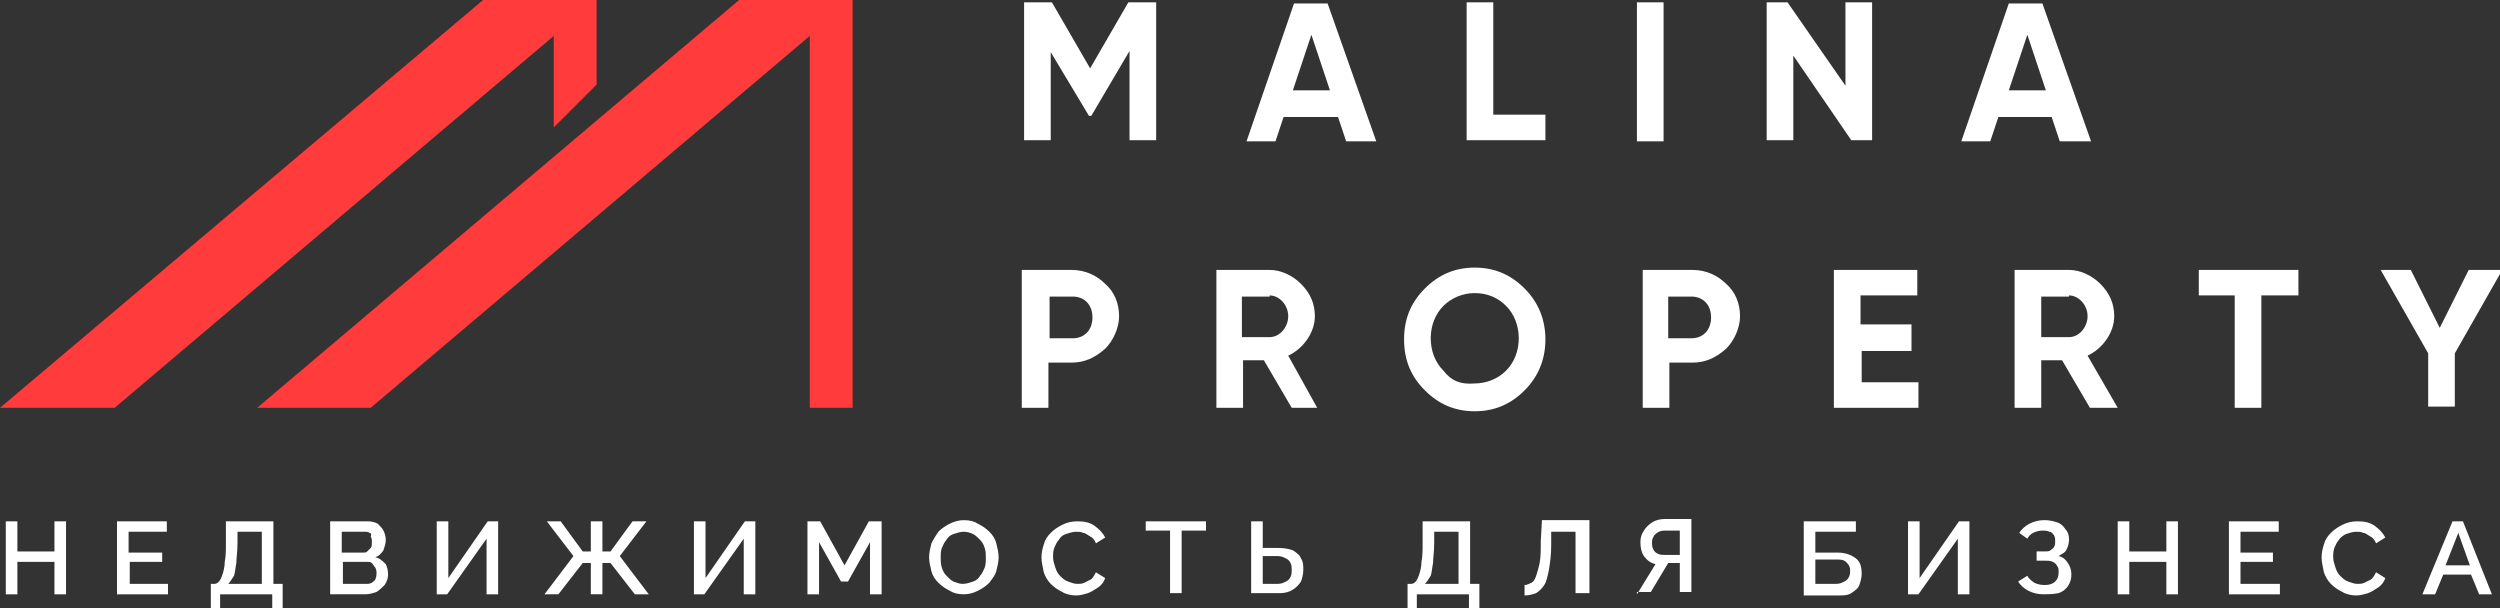
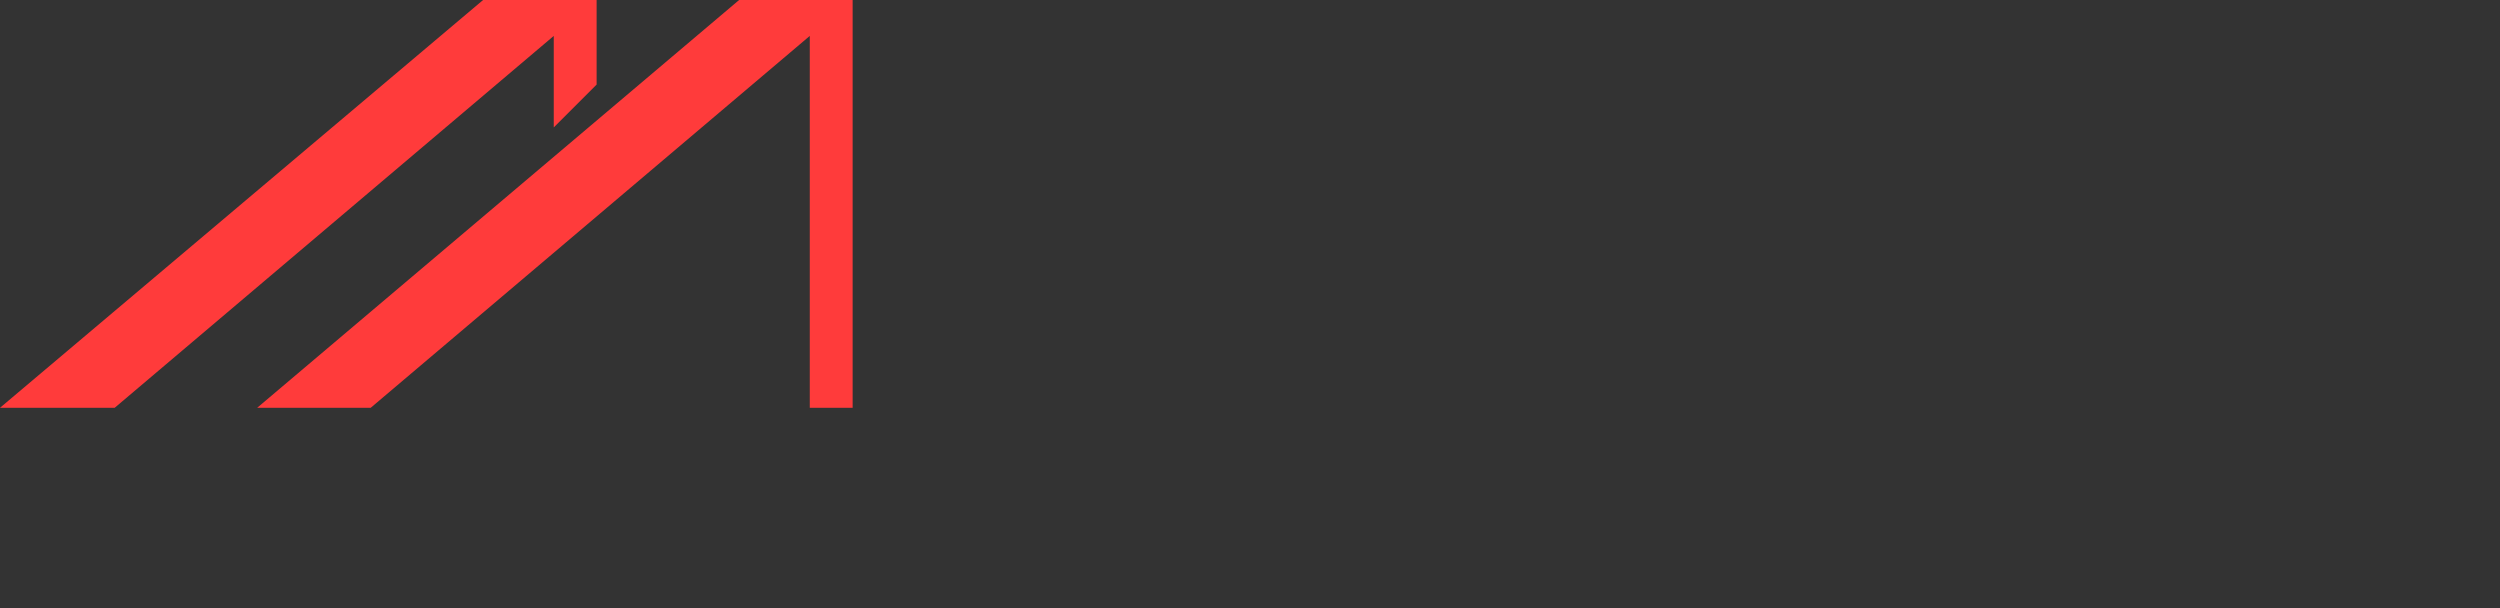
<svg xmlns="http://www.w3.org/2000/svg" viewBox="0 0 215.8 52.5" style="enable-background:new 0 0 215.8 52.5" xml:space="preserve">
  <rect x="0" y="0" width="215.8" height="52.5" fill="#333333" stroke="none" />
  <path style="fill-rule:evenodd;clip-rule:evenodd;fill:#ff3b3b" d="M41.7 0h9.8v7.3L47.8 11V3.1L9.9 35.2H0L41.7 0zm22.1 0h9.8v35.2h-3.7V3.1L32 35.2h-9.8L63.8 0z" />
-   <path style="fill:#fff" d="m97.4.2-3.3 5.7L90.8.2h-2.4v11.9h2.3V4.5L94 10h.2l3.3-5.6v7.7h2.3V.2h-2.4zM118.8 12.2 114.6.3h-2.9l-4.1 11.9h2.5l.7-2.1h4.7l.7 2.1h2.6zM113.2 3l1.6 4.8h-3.2l1.6-4.8zM128.9.2h-2.3v11.9h6.8V9.9h-4.5V.2zM141.3 12.2h2.3V.2h-2.3v12zM159.3 7.4l-5-7.2h-1.8v11.9h2.3V4.8l5 7.3h1.8V.2h-2.3v7.2zM180.5 12.2 176.3.3h-2.9l-4.1 11.9h2.5l.7-2.1h4.6l.7 2.1h2.7zM175 3l1.6 4.8h-3.2L175 3zM88.2 23.3v11.9h2.3v-3.9h2c1.1 0 2-.4 2.9-1.2.7-.7 1.2-1.8 1.2-2.8 0-1.1-.4-2.1-1.2-2.8-.7-.7-1.7-1.2-2.9-1.2h-4.3zm2.4 5.8v-3.5h2c1 0 1.7.7 1.7 1.8s-.7 1.8-1.7 1.8h-2zM113.7 35.2l-2.5-4.5c1.3-.6 2.3-2 2.3-3.4 0-1.1-.4-2-1.2-2.8-.7-.7-1.7-1.2-2.7-1.2H105v11.9h2.3v-4.1h1.8l2.4 4.1h2.2zm-4.1-9.7c.8 0 1.6.8 1.6 1.8 0 .9-.7 1.8-1.6 1.8h-2.4v-3.5h2.4zM131.6 33.7c1.2-1.2 1.8-2.7 1.8-4.4 0-1.7-.6-3.2-1.8-4.4-1.2-1.2-2.6-1.8-4.3-1.8-1.7 0-3.1.6-4.3 1.8-1.2 1.2-1.8 2.6-1.8 4.4s.6 3.2 1.8 4.4c1.2 1.2 2.6 1.8 4.3 1.8 1.7 0 3.1-.6 4.3-1.8zm-7-1.7c-.7-.7-1.1-1.7-1.1-2.8s.4-2.1 1.1-2.8c.7-.7 1.7-1.1 2.7-1.1 1.1 0 2 .4 2.7 1.1.7.7 1.1 1.7 1.1 2.8s-.4 2.1-1.1 2.8c-.7.7-1.7 1.1-2.7 1.1-1.2.1-2-.2-2.7-1.1zM141.8 23.3v11.9h2.3v-3.9h2c1.1 0 2-.4 2.9-1.2.7-.7 1.2-1.8 1.2-2.8 0-1.1-.4-2.1-1.2-2.8-.7-.7-1.7-1.2-2.9-1.2h-4.3zm2.2 5.8v-3.5h2c1 0 1.7.7 1.7 1.8s-.7 1.8-1.7 1.8h-2zM160.6 30.3h4.4V28h-4.4v-2.5h4.9v-2.2h-7.2v11.9h7.3V33h-4.9v-2.7h-.1zM182.8 35.2l-2.6-4.5c1.3-.6 2.3-2 2.3-3.4 0-1.1-.4-2-1.2-2.8-.7-.7-1.7-1.2-2.7-1.2h-4.7v11.9h2.3v-4.1h1.8l2.4 4.1h2.4zm-4.2-9.7c.8 0 1.6.8 1.6 1.8 0 .9-.7 1.8-1.6 1.8h-2.4v-3.5h2.4zM189.8 23.3v2.2h3.1v9.7h2.3v-9.7h3.2v-2.2h-8.6zM213.1 23.3l-2.5 5-2.5-5h-2.6l4.1 7.2v4.6h2.3v-4.6l4.1-7.2h-2.9zM5.7 45v6.3h-1v-2.8H1.5v2.8h-1V45h1v2.6h3.2V45h1zM14.5 50.4v.9h-4.4V45h4.3v.9h-3.3v1.8H14v.8h-2.8v1.9h3.3zM18.2 52.5v-2.1h.3c.2 0 .3-.1.4-.2.1-.1.2-.3.3-.6.1-.3.2-.7.2-1.1.1-.5.1-1 .1-1.7V45h4.1v5.4h.8v2.1h-.9v-1.2H19v1.2h-.8zm1.5-2.1h2.9v-4.5h-2.1v1c0 .7-.1 1.3-.1 1.7-.1.5-.1.8-.2 1.1-.2.3-.3.5-.5.7zM33.5 49.6c0 .3-.1.6-.3.9-.2.2-.4.4-.7.6-.3.1-.6.2-1 .2h-3V45h3.3c.3 0 .6.1.8.2.2.2.4.4.5.6.1.2.2.5.2.8 0 .3-.1.6-.2.9-.2.3-.4.5-.7.6.4.1.6.3.9.6.1.2.2.5.2.9zm-1-.1c0-.2 0-.3-.1-.5-.1-.1-.2-.3-.3-.4-.1-.1-.3-.1-.4-.1h-2.1v1.9h2c.2 0 .3 0 .5-.1.1-.1.3-.2.3-.3.1-.2.1-.4.1-.5zm-3-3.7v1.9h1.8c.2 0 .3 0 .4-.1l.3-.3c.1-.1.1-.3.1-.5s0-.3-.1-.5c.1-.2 0-.3-.1-.3-.1-.1-.3-.1-.4-.1h-2zM37.7 51.3V45h1v4.9l3.4-4.9h.9v6.3h-1v-4.8l-3.4 4.8h-.9zM47 51.3l2.5-3.3-2.3-3h1.2l1.9 2.6h.7V45h1v2.6h.7l1.9-2.6h1.2l-2.3 3 2.5 3.3h-1.2l-2.1-2.7H52v2.7h-1v-2.7h-.7l-2.1 2.7H47zM59.9 51.3V45h1v4.9l3.4-4.9h.9v6.3h-1v-4.8l-3.4 4.8h-.9zM75.1 51.3v-4.5l-1.9 3.4h-.6l-1.9-3.4v4.5h-1V45h1.1l2.1 3.8L75 45h1.1v6.3h-1zM83.2 51.3c-.5 0-.9-.1-1.2-.3-.4-.2-.7-.4-1-.7-.3-.3-.5-.6-.6-1-.1-.4-.2-.8-.2-1.2 0-.4.1-.8.2-1.2.2-.4.4-.7.6-1 .3-.3.6-.5 1-.7.4-.2.8-.3 1.2-.3.5 0 .9.1 1.2.3.4.2.7.4 1 .7.3.3.5.6.6 1 .1.4.2.8.2 1.2 0 .4-.1.8-.2 1.2-.1.4-.4.7-.6 1-.3.3-.6.5-1 .7-.4.2-.8.3-1.2.3zm-2-3.2c0 .3 0 .6.1.9.1.3.2.5.4.7.2.2.4.4.6.5.3.1.5.2.8.2.3 0 .6-.1.9-.2.3-.1.5-.3.6-.5.2-.2.3-.5.4-.7.1-.3.1-.6.1-.8 0-.3 0-.6-.1-.9-.1-.3-.2-.5-.4-.7-.2-.2-.4-.4-.6-.5-.2-.1-.5-.2-.8-.2-.3 0-.6.1-.9.2-.3.1-.5.3-.6.5-.2.2-.3.5-.4.7-.1.3-.1.5-.1.8zM89.9 48.1c0-.4.1-.8.2-1.1.1-.4.3-.7.6-1 .3-.3.6-.5 1-.7.4-.2.8-.3 1.3-.3.6 0 1.1.1 1.5.4.4.3.7.6.9 1l-.8.5c-.1-.3-.3-.5-.5-.6-.2-.1-.4-.3-.6-.3-.2-.1-.4-.1-.6-.1-.3 0-.6.1-.9.2-.3.1-.5.3-.6.5-.2.2-.3.5-.4.7-.1.3-.1.5-.1.8 0 .3.1.6.2.9.1.3.2.5.4.7.2.2.4.4.7.5.3.1.5.2.8.2.2 0 .4 0 .6-.1l.6-.3c.2-.2.3-.4.4-.6l.8.5c-.1.3-.3.6-.6.8-.3.2-.6.4-.9.5-.3.1-.7.2-1 .2-.4 0-.9-.1-1.2-.3-.4-.2-.7-.4-1-.7-.3-.3-.5-.7-.6-1-.1-.5-.2-.9-.2-1.3zM104.1 45.8H102v5.4h-1v-5.4h-2.1V45h5.2v.8zM108 51.3V45h1v2.3h1.4c.5 0 .9.1 1.2.2.3.2.6.4.7.7.2.3.2.6.2 1s-.1.7-.2 1c-.2.3-.4.5-.7.7-.3.2-.7.3-1.1.3H108zm1-.9h1.3c.3 0 .5-.1.7-.2.2-.1.3-.2.4-.4.1-.2.1-.4.1-.6 0-.2 0-.4-.1-.6-.1-.2-.2-.3-.4-.4-.2-.1-.4-.2-.7-.2H109v2.4zM121.5 52.5v-2.1h.3c.2 0 .3-.1.4-.2.1-.1.2-.3.3-.6.1-.3.2-.7.2-1.1.1-.5.1-1 .1-1.7V45h4.1v5.4h.8v2.1h-.9v-1.2h-4.5v1.2h-.8zm1.5-2.1h2.9v-4.5h-2.1v1c0 .7-.1 1.3-.1 1.7-.1.5-.1.8-.2 1.1-.2.3-.3.5-.5.7zM136 51.3v-5.4h-2.1v1.2c0 .8-.1 1.5-.2 2.1-.1.5-.2 1-.4 1.3-.2.3-.4.5-.7.7-.3.1-.6.2-1 .2v-.9c.2 0 .4-.1.6-.2.2-.1.3-.3.4-.6.1-.3.2-.6.3-1.1.1-.5.1-1.1.1-1.9l.1-1.8h4.1v6.3H136zM141.3 51.3l1.6-2.6c-.4-.1-.7-.3-1-.7-.2-.3-.3-.7-.3-1.2 0-.4.1-.7.3-1 .2-.3.4-.5.7-.7.3-.2.7-.3 1.1-.3h2.3v6.3h-1v-2.5h-1l-1.5 2.5h-1.2zm2.5-3.4h1.2v-2.1h-1.2c-.2 0-.4 0-.6.1-.2.1-.3.2-.4.3-.1.2-.2.3-.2.6 0 .2 0 .4.1.6.1.2.2.3.4.4.2.1.4.1.7.1zM155.7 51.3V45h4.5v.9h-3.5v1.8h1.9c.7 0 1.2.2 1.6.5.4.3.5.8.5 1.3 0 .4-.1.7-.2 1-.1.3-.4.5-.7.7-.3.2-.7.2-1.1.2h-3zm1-.9h1.8c.3 0 .5-.1.7-.2.2-.1.3-.2.4-.4.1-.2.1-.3.1-.5s0-.3-.1-.5c-.1-.1-.2-.3-.4-.4-.2-.1-.4-.1-.7-.1h-1.8v2.1zM164.7 51.3V45h1v4.9l3.4-4.9h.9v6.3h-1v-4.8l-3.4 4.8h-.9zM176.4 51.3c-.5 0-.9-.1-1.3-.3-.4-.2-.7-.5-.9-.8l.8-.5c.1.2.3.4.6.6.2.1.5.2.9.2s.7-.1.9-.3c.2-.2.3-.4.3-.8 0-.2 0-.4-.1-.5-.1-.2-.2-.3-.4-.4-.2-.1-.4-.1-.7-.1h-.7v-.8h.7c.2 0 .4 0 .5-.1.1-.1.3-.2.3-.3.1-.1.1-.3.1-.5s0-.3-.1-.5c-.1-.1-.2-.3-.4-.3-.2-.1-.4-.1-.6-.1-.3 0-.6.1-.8.2-.2.1-.4.3-.5.5l-.7-.5c.2-.3.5-.6.9-.8.4-.2.8-.3 1.3-.3.4 0 .8.1 1.1.2.3.1.5.3.7.6.2.2.3.5.3.9 0 .3-.1.6-.2.8-.1.3-.4.4-.7.6.4.1.6.3.8.6.2.3.3.6.3 1s-.1.7-.3 1c-.2.3-.5.5-.8.6-.5.1-.9.1-1.3.1zM188 45v6.3h-1v-2.8h-3.2v2.8h-1V45h1v2.6h3.2V45h1zM196.8 50.4v.9h-4.4V45h4.3v.9h-3.3v1.8h2.8v.8h-2.8v1.9h3.4zM200.4 48.1c0-.4.1-.8.2-1.1.1-.4.3-.7.6-1 .3-.3.6-.5 1-.7.4-.2.8-.3 1.3-.3.6 0 1.1.1 1.5.4.4.3.7.6.9 1l-.8.5c-.1-.3-.3-.5-.5-.6-.2-.1-.4-.3-.6-.3-.2-.1-.4-.1-.6-.1-.3 0-.6.1-.9.2-.2.1-.5.3-.6.5-.2.2-.3.5-.4.7-.1.3-.1.5-.1.8 0 .3.1.6.2.9.1.3.2.5.4.7.2.2.4.4.7.5s.5.2.8.2c.2 0 .4 0 .6-.1l.6-.3c.2-.2.3-.4.4-.6l.8.5c-.1.3-.3.6-.6.8-.3.2-.6.4-.9.5-.3.1-.7.2-1 .2-.4 0-.9-.1-1.2-.3-.4-.2-.7-.4-1-.7-.3-.3-.5-.7-.6-1-.1-.5-.2-.9-.2-1.3zM211.7 45h.9l2.5 6.3H214l-.7-1.7h-2.4l-.7 1.7h-1.1l2.6-6.3zm1.5 3.8-1-2.8-1.1 2.8h2.1z" />
</svg>